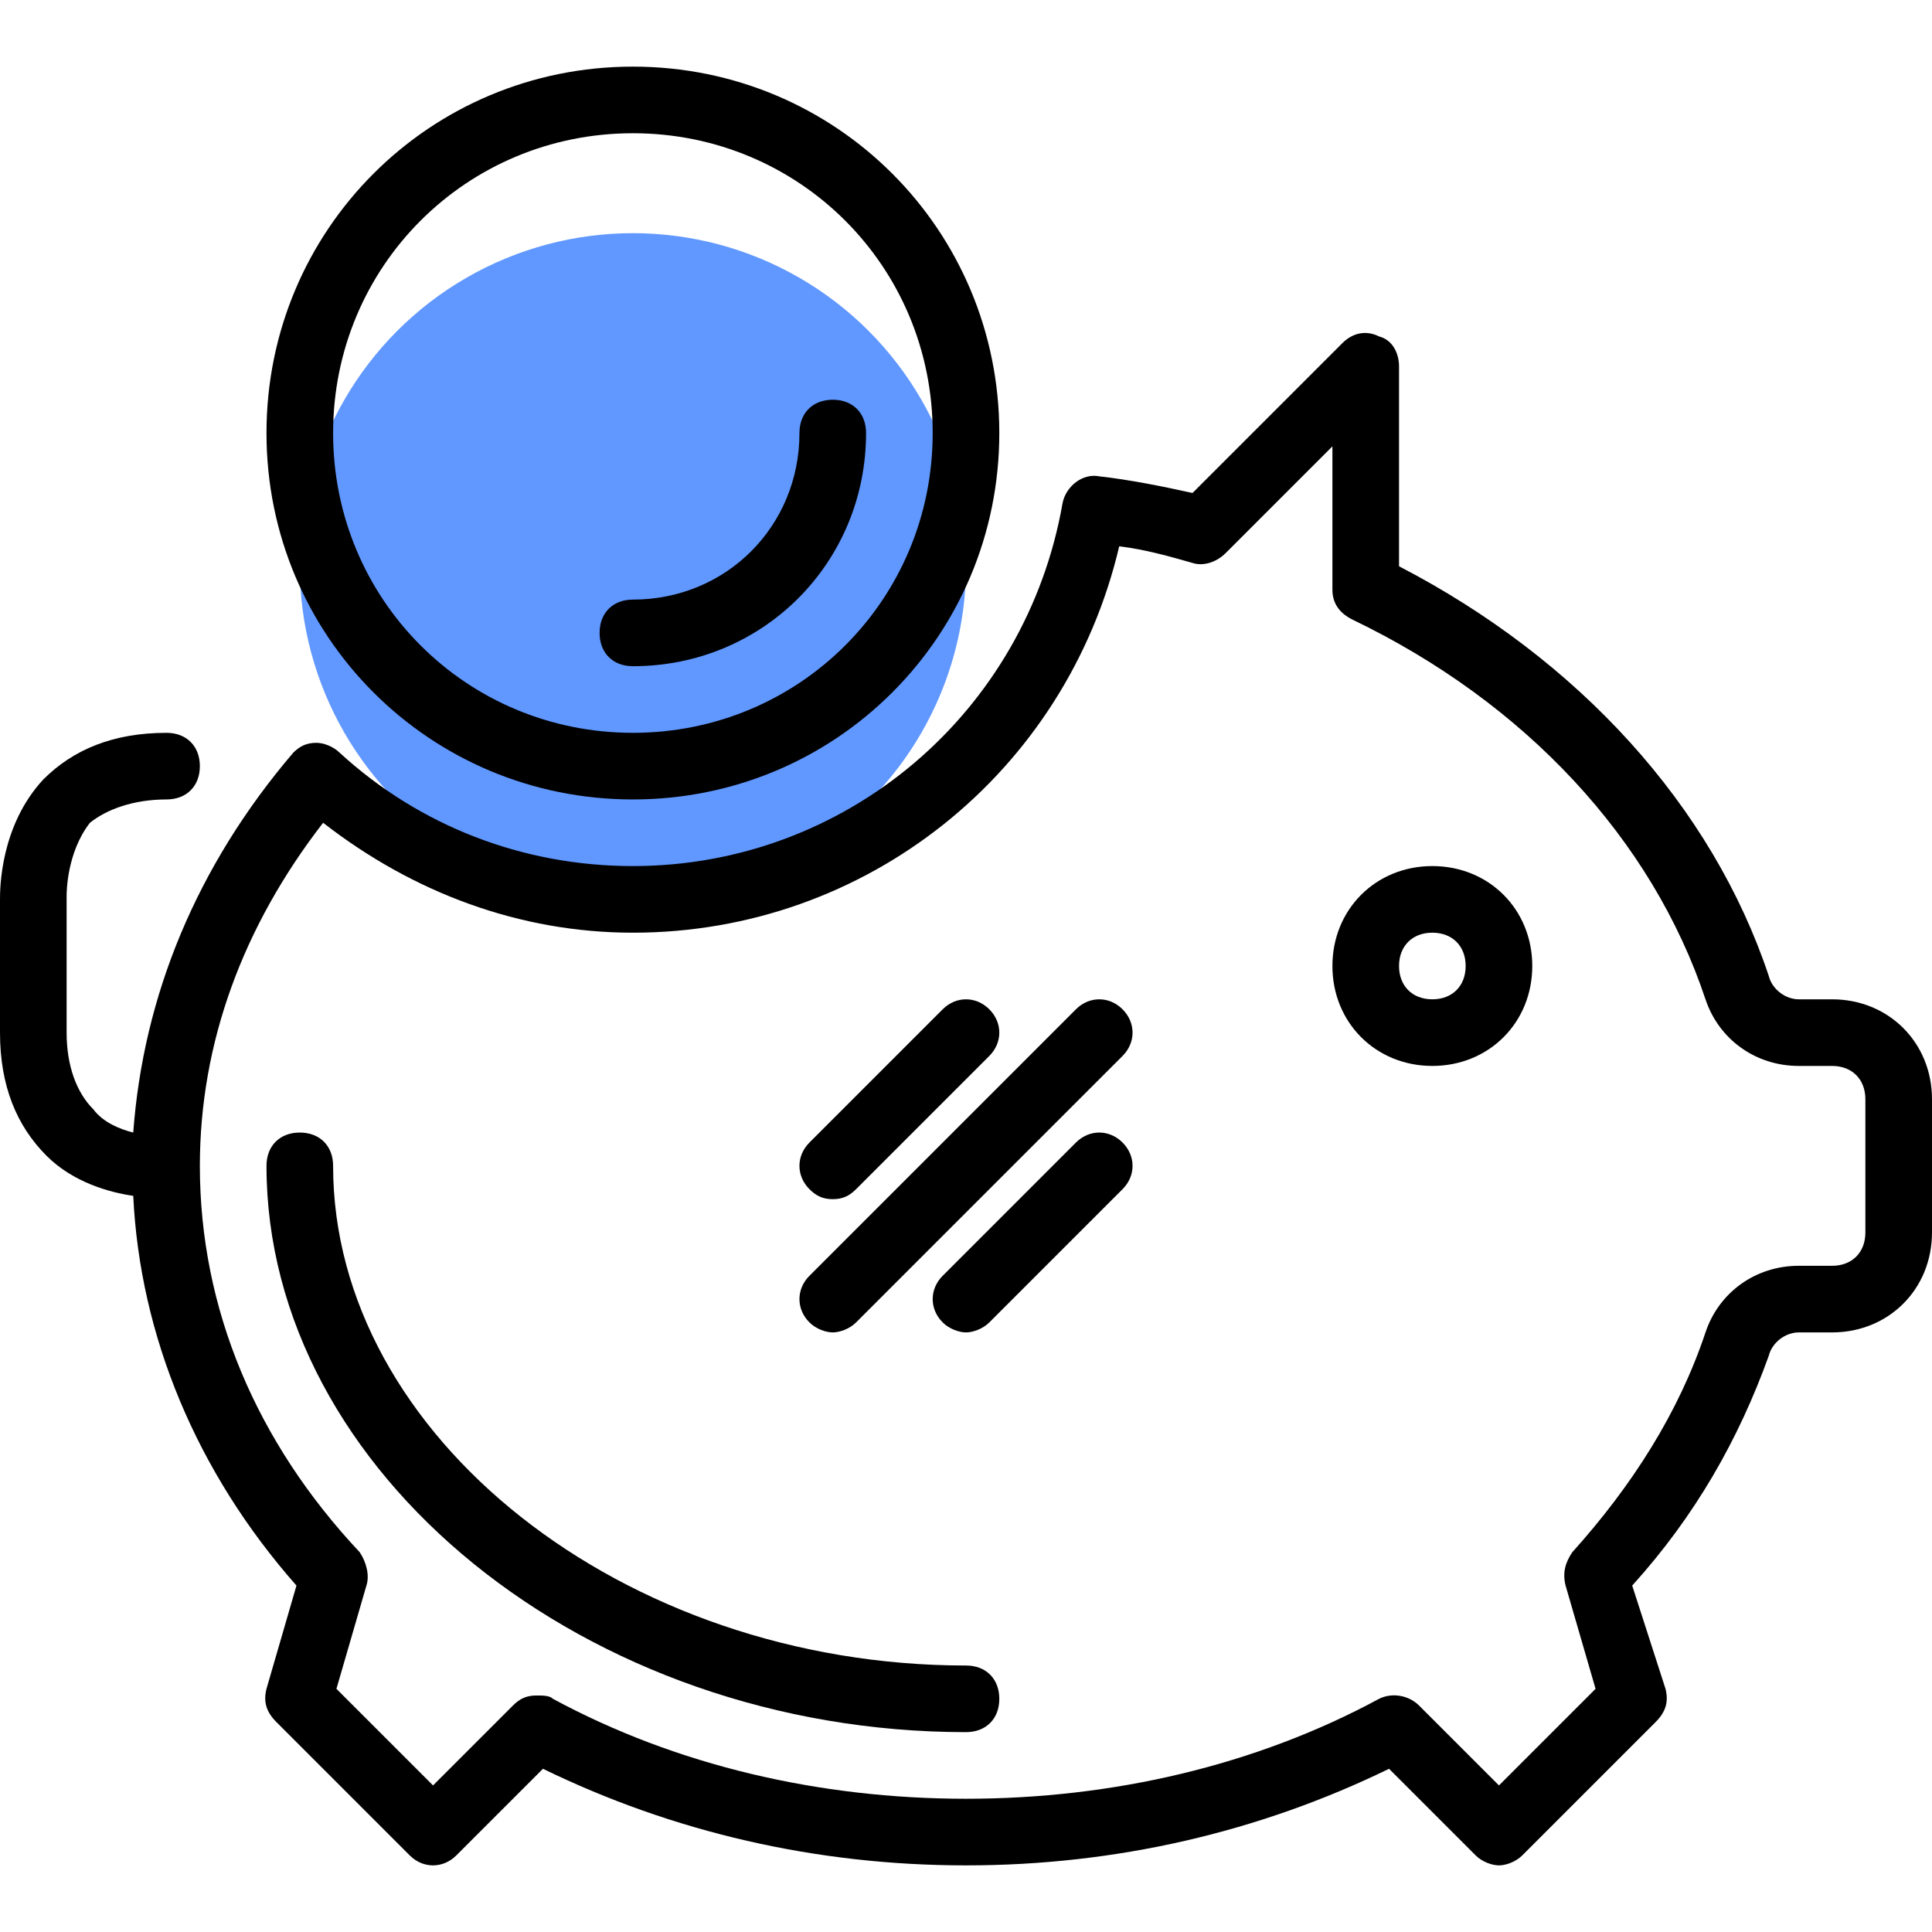
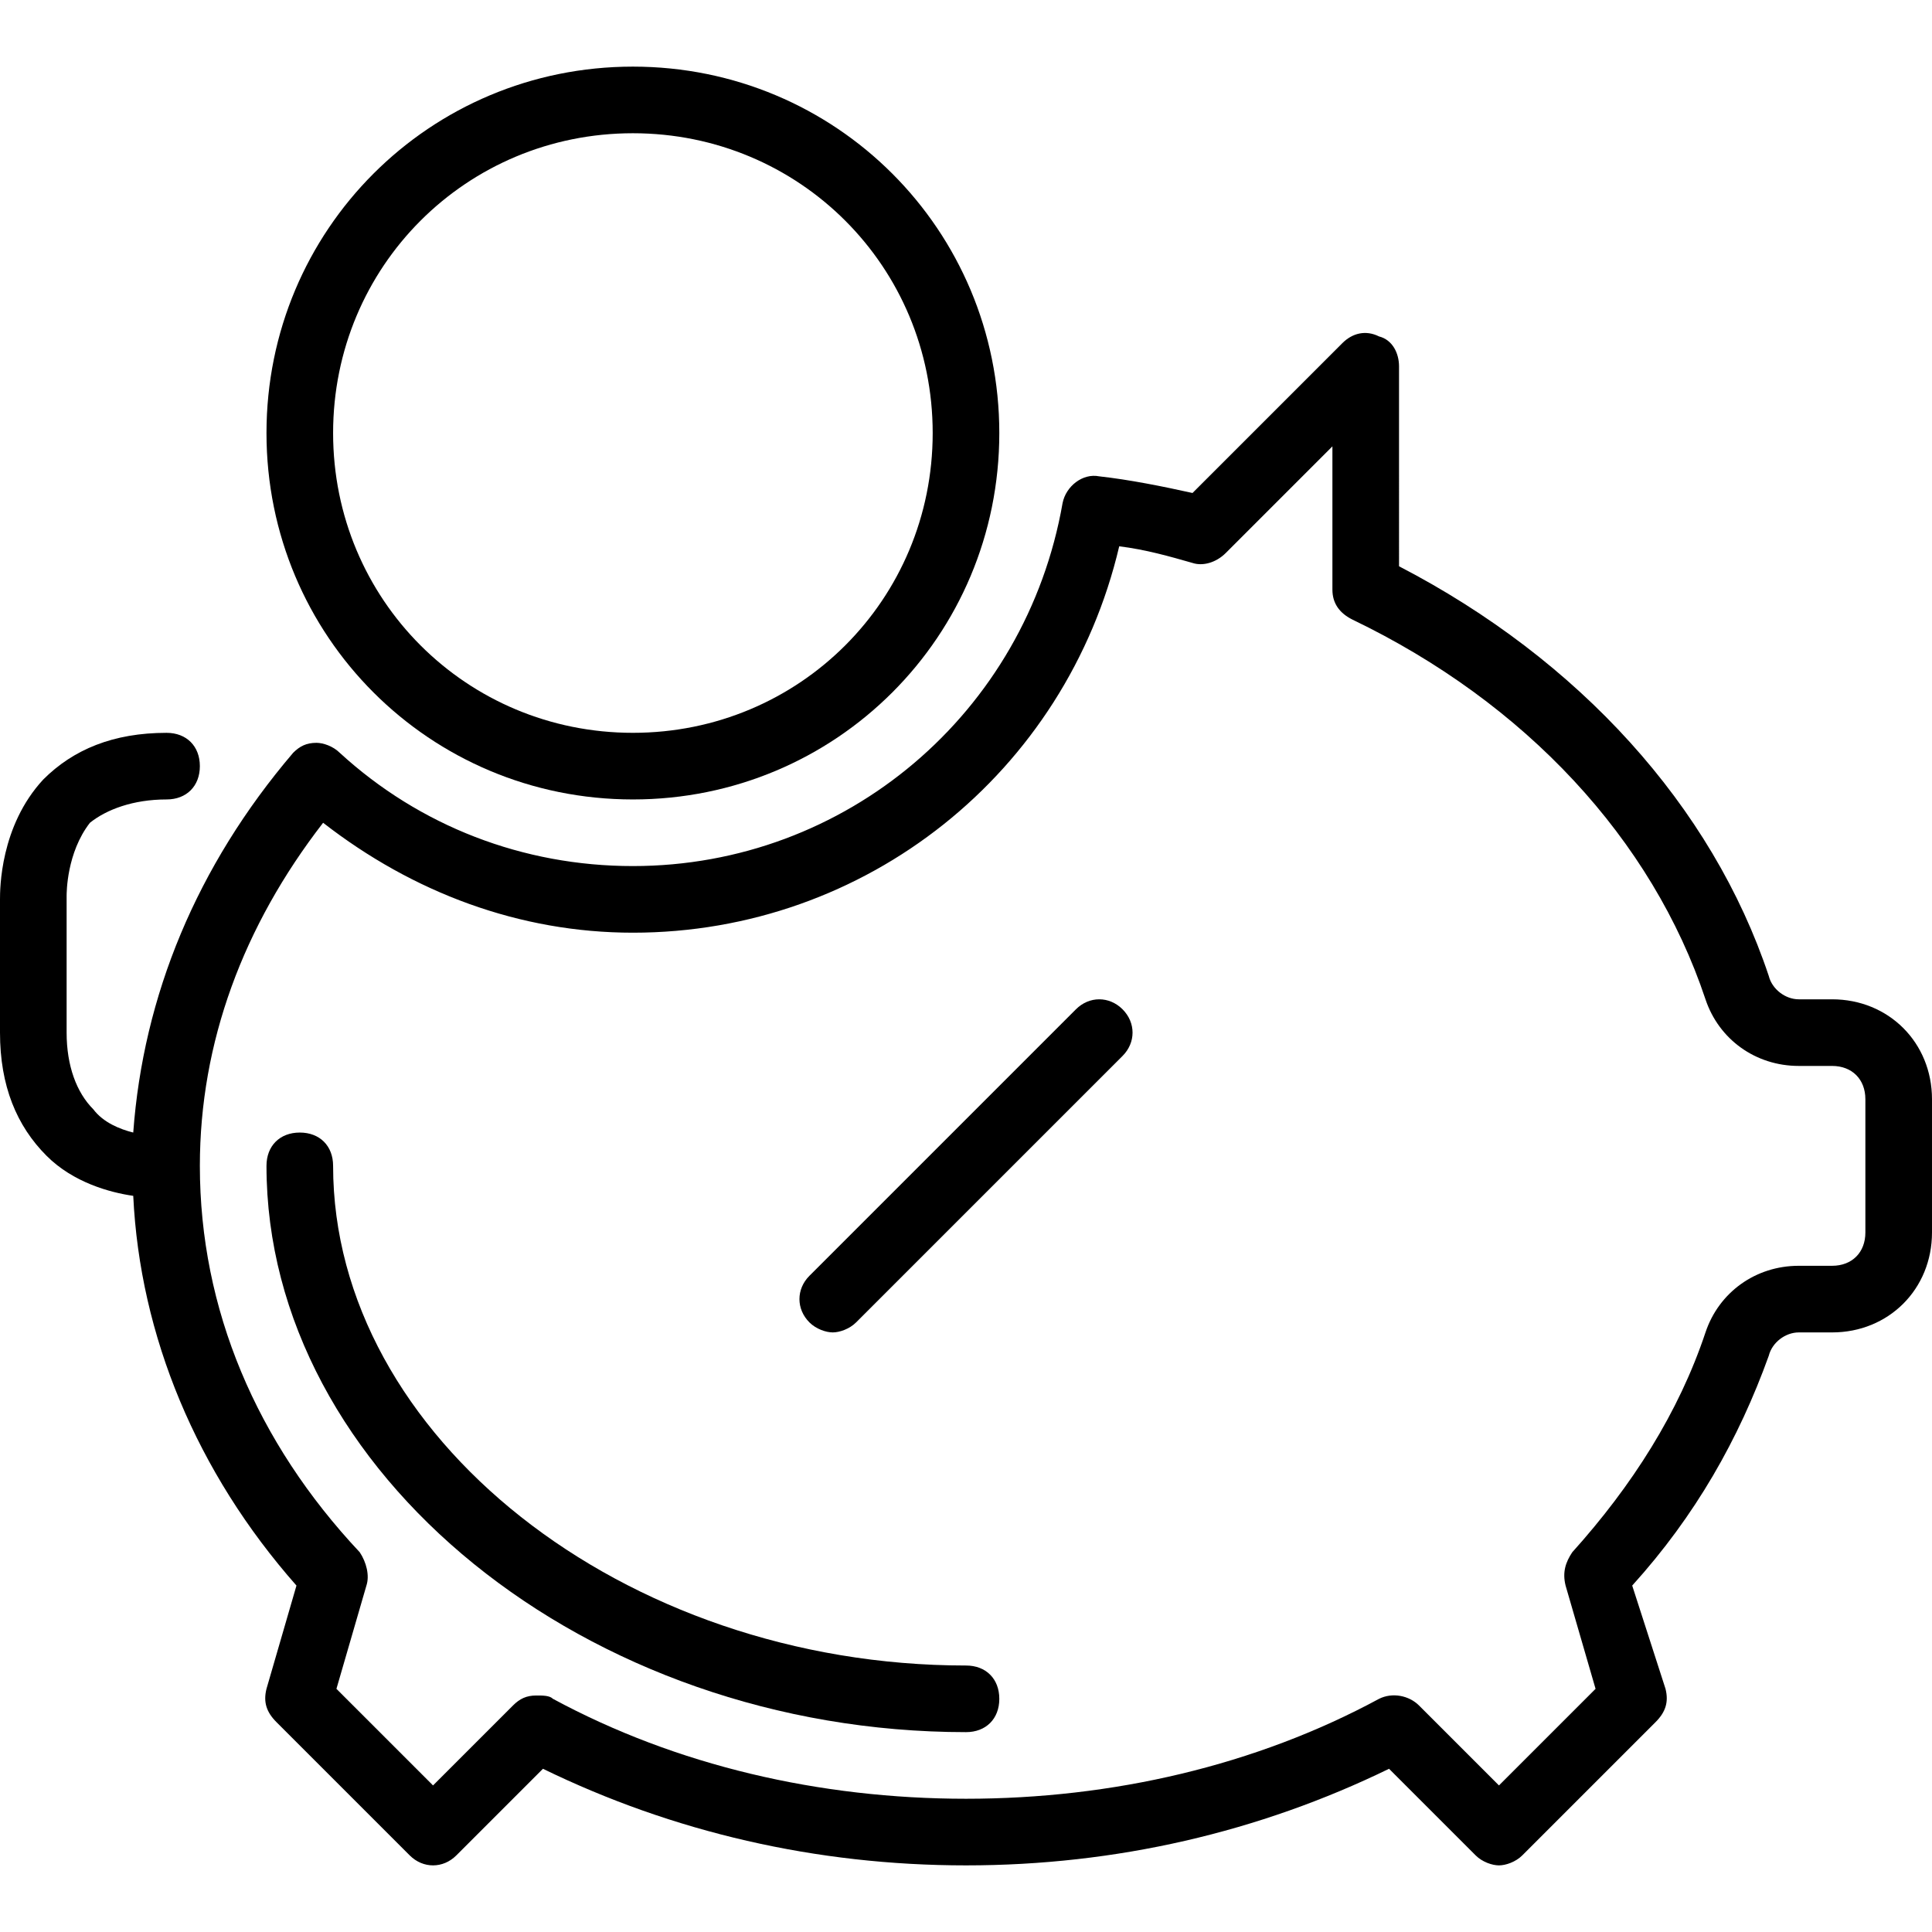
<svg xmlns="http://www.w3.org/2000/svg" version="1.1" id="Capa_1" x="0px" y="0px" viewBox="0 0 464 464" style="enable-background:new 0 0 464 464;" xml:space="preserve" width="512px" height="512px" class="">
  <g>
-     <circle style="fill:#6198FF" cx="152" cy="136" r="80" data-original="#00F2A9" class="active-path" data-old_color="#00F2A9" />
    <g>
-       <path style="fill:#000000" d="M344,208c-13.6,0-24,10.4-24,24s10.4,24,24,24s24-10.4,24-24S357.6,208,344,208z M344,240   c-4.8,0-8-3.2-8-8s3.2-8,8-8s8,3.2,8,8S348.8,240,344,240z" data-original="#322153" class="" data-old_color="#322153" />
      <path style="fill:#000000" d="M232,400c-82.4,0-152-55.2-152-120c0-4.8-3.2-8-8-8s-8,3.2-8,8c0,73.6,76.8,136,168,136   c4.8,0,8-3.2,8-8S236.8,400,232,400z" data-original="#322153" class="" data-old_color="#322153" />
      <path style="fill:#000000" d="M152,192c48.8,0,88-39.2,88-88s-39.2-88-88-88s-88,39.2-88,88S103.2,192,152,192z M152,32   c40,0,72,32,72,72s-32,72-72,72s-72-32-72-72S112,32,152,32z" data-original="#322153" class="" data-old_color="#322153" />
      <path style="fill:#000000" d="M440,240h-8c-3.2,0-6.4-2.4-7.2-5.6c-13.6-40.8-45.6-76-88.8-98.4V88c0-3.2-1.6-6.4-4.8-7.2   c-3.2-1.6-6.4-0.8-8.8,1.6l-36,36c-7.2-1.6-15.2-3.2-22.4-4c-4-0.8-8,2.4-8.8,6.4c-8.8,50.4-52,87.2-103.2,87.2   c-26.4,0-51.2-9.6-70.4-27.2c-1.6-1.6-4-2.4-5.6-2.4c-2.4,0-4,0.8-5.6,2.4C47.2,208,34.4,239.2,32,272c-3.2-0.8-7.2-2.4-9.6-5.6   c-4-4-6.4-10.4-6.4-18.4v-32c0,0,0,0,0-0.8c0-0.8,0-10.4,5.6-17.6c4-3.2,10.4-5.6,18.4-5.6c4.8,0,8-3.2,8-8c0-4.8-3.2-8-8-8   c-12.8,0-22.4,4-29.6,11.2C0,198.4,0,213.6,0,216v32c0,12.8,4,22.4,11.2,29.6c6.4,6.4,15.2,8.8,20.8,9.6   c1.6,33.6,15.2,66.4,39.2,93.6L64,405.6c-0.8,3.2,0,5.6,2.4,8l32,32c3.2,3.2,8,3.2,11.2,0l20.8-20.8C161.6,440,196,448,232,448   s70.4-8,101.6-23.2l20.8,20.8c1.6,1.6,4,2.4,5.6,2.4s4-0.8,5.6-2.4l32-32c2.4-2.4,3.2-4.8,2.4-8l-8-24.8   c15.2-16.8,25.6-35.2,32.8-55.2c0.8-3.2,4-5.6,7.2-5.6h8c13.6,0,24-10.4,24-24v-32C464,250.4,453.6,240,440,240z M448,296   c0,4.8-3.2,8-8,8h-8c-10.4,0-19.2,6.4-22.4,16c-6.4,19.2-17.6,36.8-32,52.8c-1.6,2.4-2.4,4.8-1.6,8l7.2,24.8L360,428.8l-19.2-19.2   c-2.4-2.4-6.4-3.2-9.6-1.6c-29.6,16-64,24-99.2,24s-69.6-8-99.2-24c-0.8-0.8-2.4-0.8-4-0.8c-2.4,0-4,0.8-5.6,2.4L104,428.8   l-23.2-23.2l7.2-24.8c0.8-2.4,0-5.6-1.6-8C61.6,346.4,48,314.4,48,280c0-29.6,10.4-57.6,29.6-82.4C99.2,214.4,124.8,224,152,224   c56,0,104-38.4,116.8-92.8c6.4,0.8,12,2.4,17.6,4c2.4,0.8,5.6,0,8-2.4l25.6-25.6v34.4c0,3.2,1.6,5.6,4.8,7.2   c41.6,20,72,52.8,84.8,91.2c3.2,9.6,12,16,22.4,16h8c4.8,0,8,3.2,8,8L448,296L448,296z" data-original="#322153" class="" data-old_color="#322153" />
-       <path style="fill:#000000" d="M258.4,274.4l-32,32c-3.2,3.2-3.2,8,0,11.2c1.6,1.6,4,2.4,5.6,2.4s4-0.8,5.6-2.4l32-32   c3.2-3.2,3.2-8,0-11.2S261.6,271.2,258.4,274.4z" data-original="#322153" class="" data-old_color="#322153" />
      <path style="fill:#000000" d="M258.4,242.4l-64,64c-3.2,3.2-3.2,8,0,11.2c1.6,1.6,4,2.4,5.6,2.4s4-0.8,5.6-2.4l64-64   c3.2-3.2,3.2-8,0-11.2S261.6,239.2,258.4,242.4z" data-original="#322153" class="" data-old_color="#322153" />
-       <path style="fill:#000000" d="M200,288c2.4,0,4-0.8,5.6-2.4l32-32c3.2-3.2,3.2-8,0-11.2s-8-3.2-11.2,0l-32,32   c-3.2,3.2-3.2,8,0,11.2C196,287.2,197.6,288,200,288z" data-original="#322153" class="" data-old_color="#322153" />
-       <path style="fill:#000000" d="M152,160c31.2,0,56-24.8,56-56c0-4.8-3.2-8-8-8s-8,3.2-8,8c0,22.4-17.6,40-40,40c-4.8,0-8,3.2-8,8   C144,156.8,147.2,160,152,160z" data-original="#322153" class="" data-old_color="#322153" />
    </g>
  </g>
</svg>